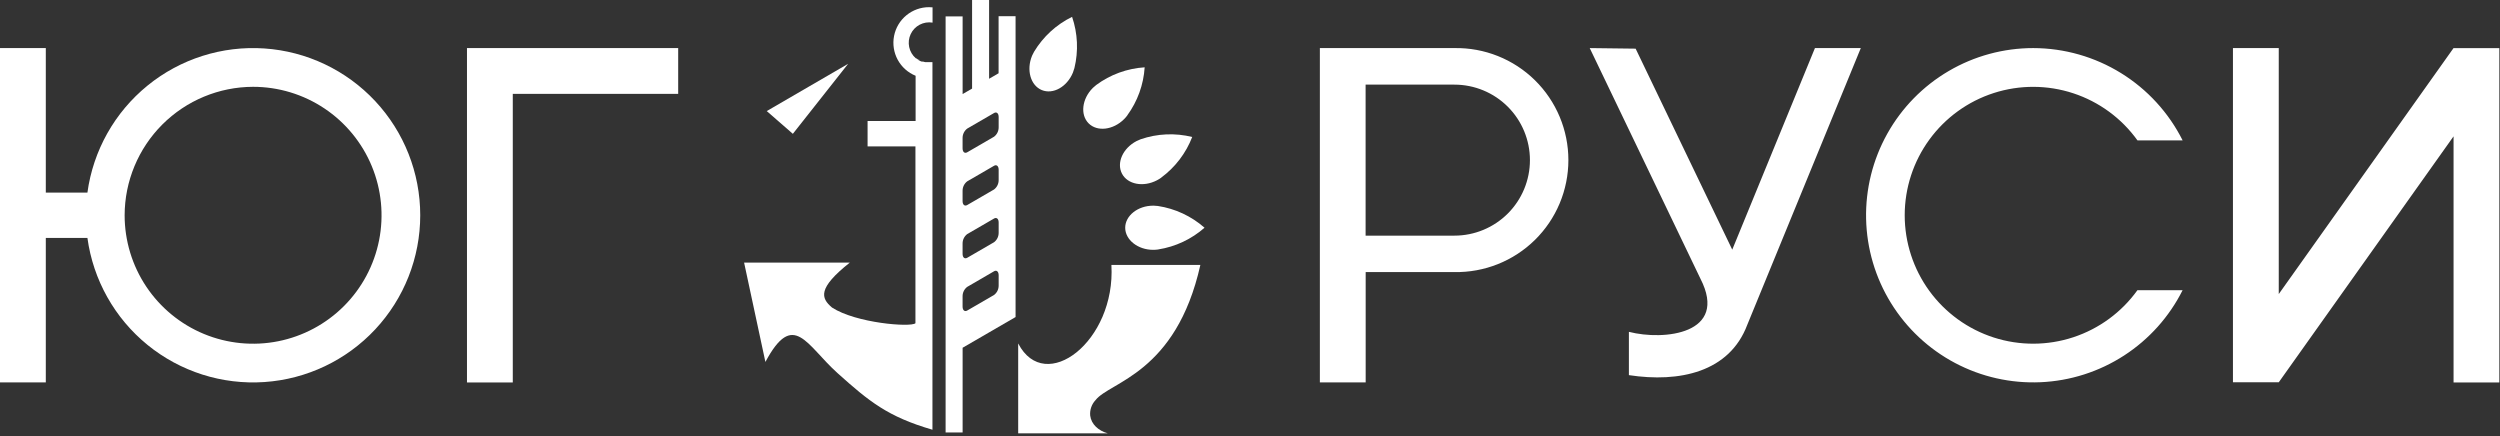
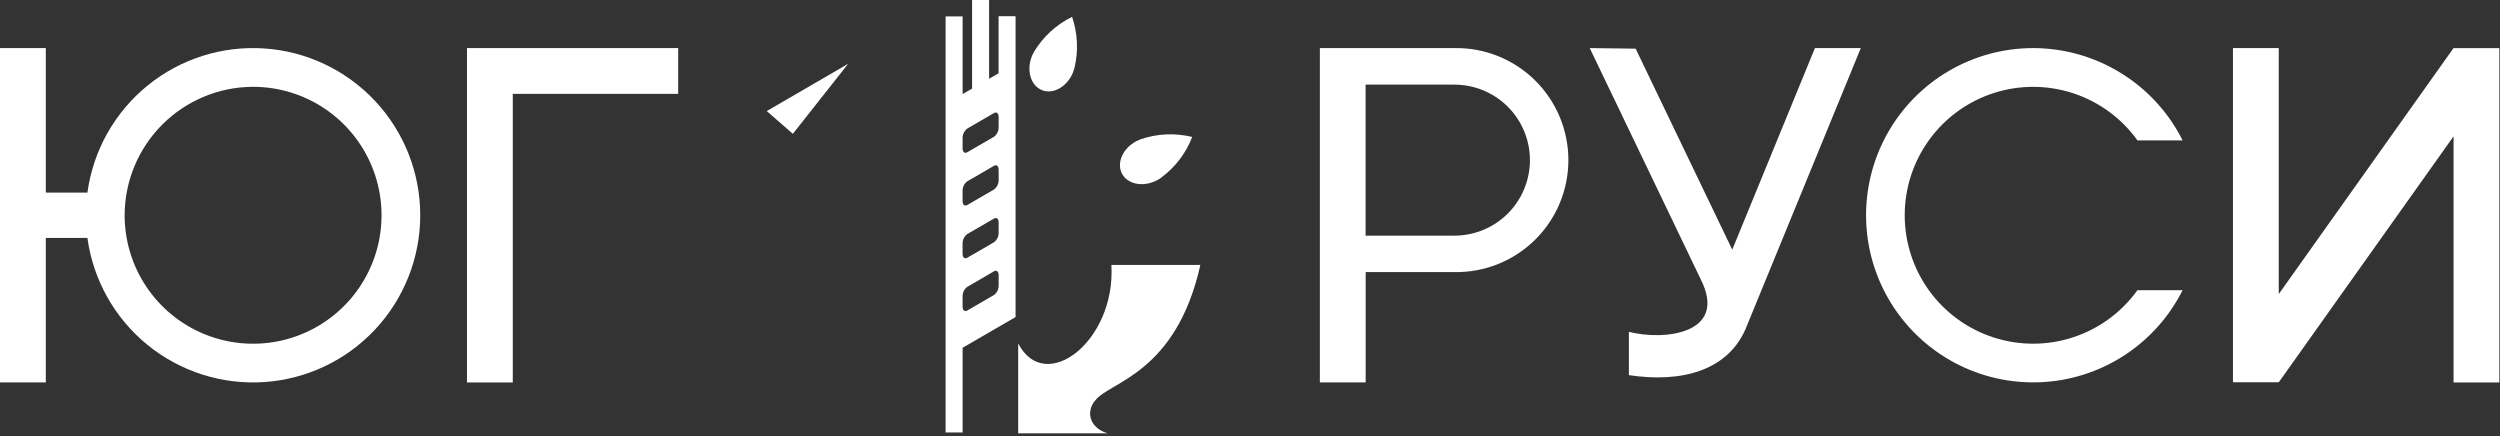
<svg xmlns="http://www.w3.org/2000/svg" width="745" height="130" viewBox="0 0 745 130" fill="none">
  <rect x="0" y="0" width="745" height="130" fill="#333333" stroke="none" />
  <g clip-path="url(#clip0_358_6642)">
    <path fill-rule="evenodd" clip-rule="evenodd" d="M0 14.33H13.65V57.39H26.05C27.762 44.88 34.161 33.486 43.952 25.513C53.744 17.54 66.197 13.582 78.795 14.44C91.393 15.298 103.195 20.908 111.815 30.135C120.435 39.362 125.23 51.518 125.23 64.145C125.23 76.772 120.435 88.928 111.815 98.155C103.195 107.382 91.393 112.992 78.795 113.85C66.197 114.708 53.744 110.75 43.952 102.777C34.161 94.804 27.762 83.41 26.05 70.9H13.65V113.96H0V14.33ZM75.42 25.87C82.991 25.87 90.392 28.115 96.687 32.321C102.982 36.528 107.889 42.506 110.786 49.501C113.683 56.496 114.442 64.192 112.964 71.618C111.487 79.044 107.842 85.865 102.488 91.218C97.135 96.572 90.314 100.217 82.888 101.694C75.463 103.171 67.766 102.413 60.771 99.516C53.776 96.619 47.798 91.712 43.591 85.417C39.385 79.122 37.14 71.721 37.14 64.15C37.161 54.004 41.201 44.28 48.375 37.105C55.55 29.931 65.274 25.891 75.42 25.87V25.87ZM202.1 14.33V27.98H152.81V113.98H139.16V14.33H202.1Z" fill="white" />
    <path fill-rule="evenodd" clip-rule="evenodd" d="M665.42 14.33H679.07V87.63L731.14 14.35H744.8V113.98H731.16V40.63L679.08 113.91H665.42V14.33ZM473.78 14.33L487.42 14.5L516.21 74.4L540.85 14.33H554.52L520.69 96.79C515.37 110.92 500.48 114.08 485.41 111.79V98.89C495.84 101.57 515.19 99.56 506.74 83.07L473.74 14.33H473.78ZM433.31 14.33H433.42C437.851 14.253 442.254 15.06 446.37 16.703C450.487 18.346 454.235 20.792 457.396 23.898C460.557 27.005 463.067 30.71 464.781 34.798C466.495 38.885 467.378 43.273 467.378 47.705C467.378 52.137 466.495 56.525 464.781 60.612C463.067 64.7 460.557 68.405 457.396 71.512C454.235 74.618 450.487 77.064 446.37 78.707C442.254 80.35 437.851 81.157 433.42 81.08H406.97V113.96H393.32V14.33H433.31ZM433.42 25.22C439.387 25.22 445.11 27.59 449.33 31.81C453.549 36.03 455.92 41.753 455.92 47.72C455.92 53.687 453.549 59.41 449.33 63.63C445.11 67.85 439.387 70.22 433.42 70.22H406.95V25.22H433.42ZM605.91 14.33C615.147 14.345 624.199 16.923 632.058 21.779C639.917 26.634 646.273 33.575 650.42 41.83H636.96C632.236 35.25 625.545 30.339 617.852 27.803C610.159 25.268 601.86 25.238 594.149 27.72C586.438 30.201 579.714 35.065 574.943 41.612C570.173 48.158 567.603 56.05 567.603 64.15C567.603 72.25 570.173 80.141 574.943 86.688C579.714 93.235 586.438 98.099 594.149 100.58C601.86 103.061 610.159 103.032 617.852 100.497C625.545 97.961 632.236 93.05 636.96 86.47H650.42C646.444 94.397 640.424 101.119 632.982 105.941C625.54 110.764 616.945 113.512 608.085 113.902C599.226 114.292 590.423 112.309 582.586 108.159C574.749 104.009 568.162 97.842 563.505 90.295C558.848 82.748 556.291 74.094 556.098 65.228C555.904 56.362 558.081 47.605 562.403 39.862C566.726 32.118 573.037 25.669 580.685 21.181C588.334 16.692 597.042 14.327 605.91 14.33V14.33Z" fill="white" />
    <path fill-rule="evenodd" clip-rule="evenodd" d="M357.71 78.95C350.45 111.37 330.71 113.73 326.47 119.24C325.891 119.852 325.449 120.581 325.175 121.378C324.901 122.175 324.8 123.021 324.88 123.86C325.19 126.4 327.32 128.38 330.14 129.14H303.42V102.35L303.51 102.51C303.483 102.469 303.459 102.425 303.44 102.38C311.44 117.77 332.52 101.75 331.2 78.95H357.71Z" fill="white" />
    <path fill-rule="evenodd" clip-rule="evenodd" d="M320.17 20.3C320.047 20.762 319.897 21.216 319.72 21.66C317.96 25.9 313.8 28.22 310.45 26.84C307.1 25.46 305.8 20.84 307.55 16.62L307.61 16.49C307.769 16.118 307.953 15.757 308.16 15.41C310.855 10.929 314.785 7.322 319.48 5.02V5.02C321.162 9.933 321.404 15.224 320.18 20.27L320.17 20.3Z" fill="white" />
-     <path fill-rule="evenodd" clip-rule="evenodd" d="M335.96 34.37C335.658 34.779 335.323 35.164 334.96 35.52C331.71 38.76 326.96 39.32 324.41 36.76C321.86 34.2 322.41 29.46 325.65 26.21L325.77 26.11C326.056 25.834 326.356 25.573 326.67 25.33C330.876 22.22 335.89 20.39 341.11 20.06V20.06C340.782 25.229 338.985 30.197 335.93 34.38L335.96 34.37Z" fill="white" />
    <path fill-rule="evenodd" clip-rule="evenodd" d="M346.06 52.94C345.648 53.232 345.217 53.496 344.77 53.73C340.7 55.85 336.01 54.96 334.34 51.73C332.67 48.5 334.62 44.16 338.69 42.04L338.83 41.98C339.185 41.801 339.549 41.641 339.92 41.5C344.868 39.799 350.201 39.563 355.28 40.82V40.82C353.412 45.652 350.207 49.852 346.04 52.93L346.06 52.94Z" fill="white" />
-     <path fill-rule="evenodd" clip-rule="evenodd" d="M345.17 74.34C344.663 74.413 344.152 74.45 343.64 74.45C339.06 74.45 335.31 71.45 335.31 67.87C335.31 64.29 339.06 61.29 343.64 61.29H343.81C344.218 61.295 344.626 61.325 345.03 61.38C350.195 62.16 355.027 64.41 358.95 67.86V67.86C355.063 71.28 350.284 73.523 345.17 74.33V74.34Z" fill="white" />
    <path fill-rule="evenodd" clip-rule="evenodd" d="M286.86 28.03L289.68 26.4V0H294.75V23.47L297.58 21.83V4.83H302.64V94.48L286.86 103.63V128.88H281.79V4.88H286.86V28.03ZM288.23 85.49L296.23 80.84C296.98 80.4 297.6 80.93 297.6 82.02V85.12C297.6 85.657 297.477 86.188 297.24 86.67C297.002 87.152 296.657 87.573 296.23 87.9L288.23 92.54C287.47 92.98 286.85 92.45 286.85 91.37V88.26C286.849 87.723 286.974 87.193 287.213 86.712C287.453 86.231 287.801 85.813 288.23 85.49V85.49ZM288.23 69.76L296.23 65.12C296.98 64.68 297.6 65.21 297.6 66.29V69.41C297.599 69.946 297.475 70.474 297.237 70.954C297 71.435 296.655 71.854 296.23 72.18L288.23 76.82C287.47 77.26 286.85 76.73 286.85 75.65V72.54C286.849 72.001 286.973 71.47 287.213 70.988C287.452 70.505 287.801 70.085 288.23 69.76V69.76ZM288.23 54.04L296.23 49.4C296.98 48.96 297.6 49.49 297.6 50.58V53.68C297.6 54.218 297.477 54.748 297.24 55.23C297.002 55.712 296.657 56.133 296.23 56.46L288.23 61.1C287.47 61.54 286.85 61.01 286.85 59.93V56.82C286.849 56.281 286.973 55.75 287.213 55.268C287.452 54.785 287.801 54.365 288.23 54.04V54.04ZM288.23 38.32L296.23 33.68C296.98 33.24 297.6 33.77 297.6 34.86V37.96C297.6 38.498 297.477 39.028 297.24 39.51C297.002 39.992 296.657 40.413 296.23 40.74L288.23 45.38C287.47 45.82 286.85 45.29 286.85 44.2V41.1C286.849 40.561 286.973 40.03 287.213 39.548C287.452 39.065 287.801 38.645 288.23 38.32Z" fill="white" />
    <path fill-rule="evenodd" clip-rule="evenodd" d="M228.49 33.1L236.27 39.88L252.75 19.01L228.49 33.1Z" fill="white" />
-     <path fill-rule="evenodd" clip-rule="evenodd" d="M273.65 17.72H273.73L274.14 17.94H274.07L273.73 17.75H273.65H273.59H273.54L273.42 17.63L273.32 17.55L273.23 17.49L273.14 17.43H273.09H273.04L272.95 17.36H272.9C271.898 16.488 271.208 15.313 270.935 14.014C270.662 12.714 270.82 11.361 271.385 10.16C271.951 8.958 272.893 7.974 274.069 7.357C275.245 6.74 276.59 6.523 277.9 6.74V2.19C277.55 2.19 277.2 2.14 276.85 2.14C274.389 2.138 272.003 2.993 270.102 4.557C268.201 6.12 266.903 8.297 266.431 10.712C265.958 13.128 266.34 15.633 267.511 17.798C268.682 19.963 270.57 21.654 272.85 22.58V36.06H258.54V43.63H272.8V96.33C271.31 97.59 255.05 96.28 247.93 91.64C244.64 88.84 243.56 85.93 253.25 78.25H221.74L228.09 107.86C236.47 92.18 240.29 102.86 249.62 111.22C258.95 119.58 264.48 124.16 277.87 128.06V18.51H276.01H275.89H275.79H275.69L275.32 18.42L275.1 18.36H275.03H274.96H274.9H274.83H274.74H274.68L274.34 18.22H274.28L273.73 17.92L273.65 17.72Z" fill="white" />
  </g>
  <defs>
    <clipPath id="clip0_358_6642">
      <rect width="744.8" height="129.13" fill="white" />
    </clipPath>
  </defs>
</svg>